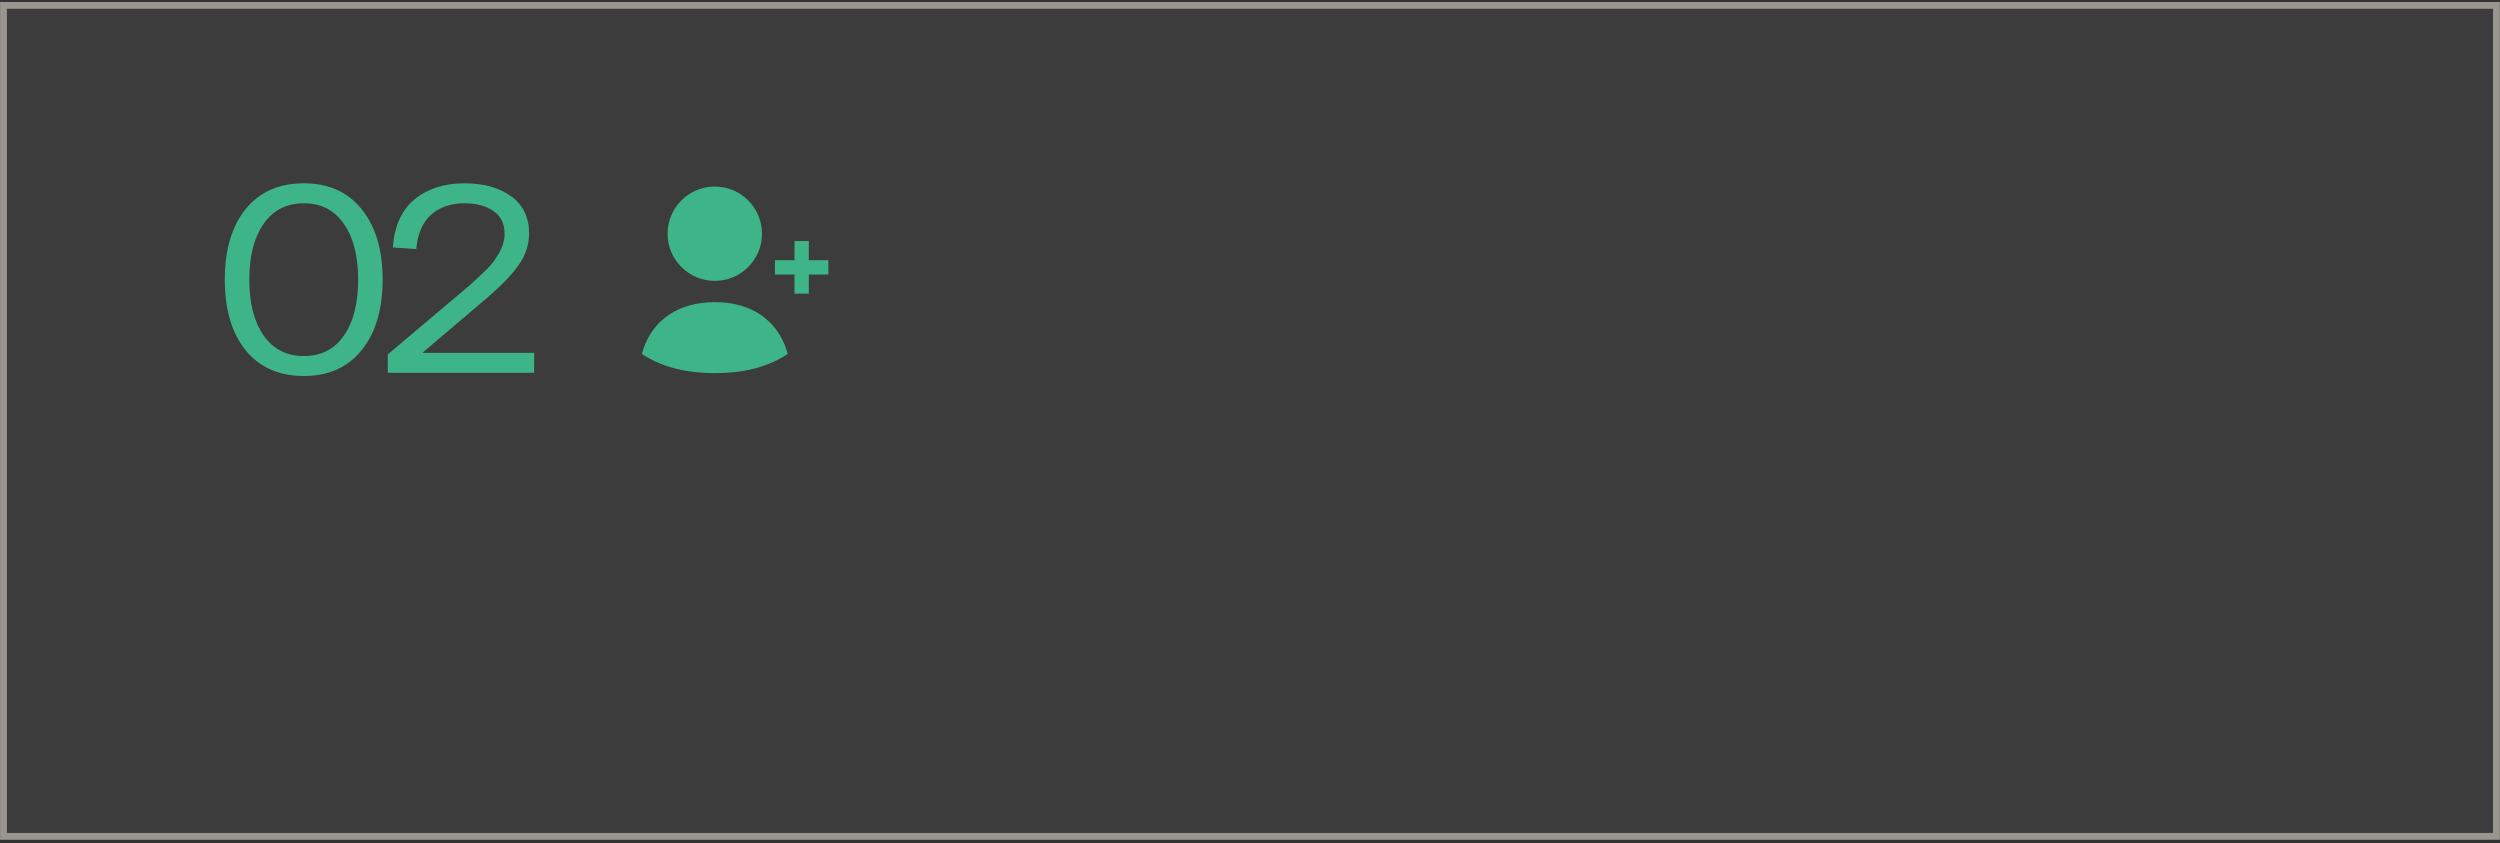
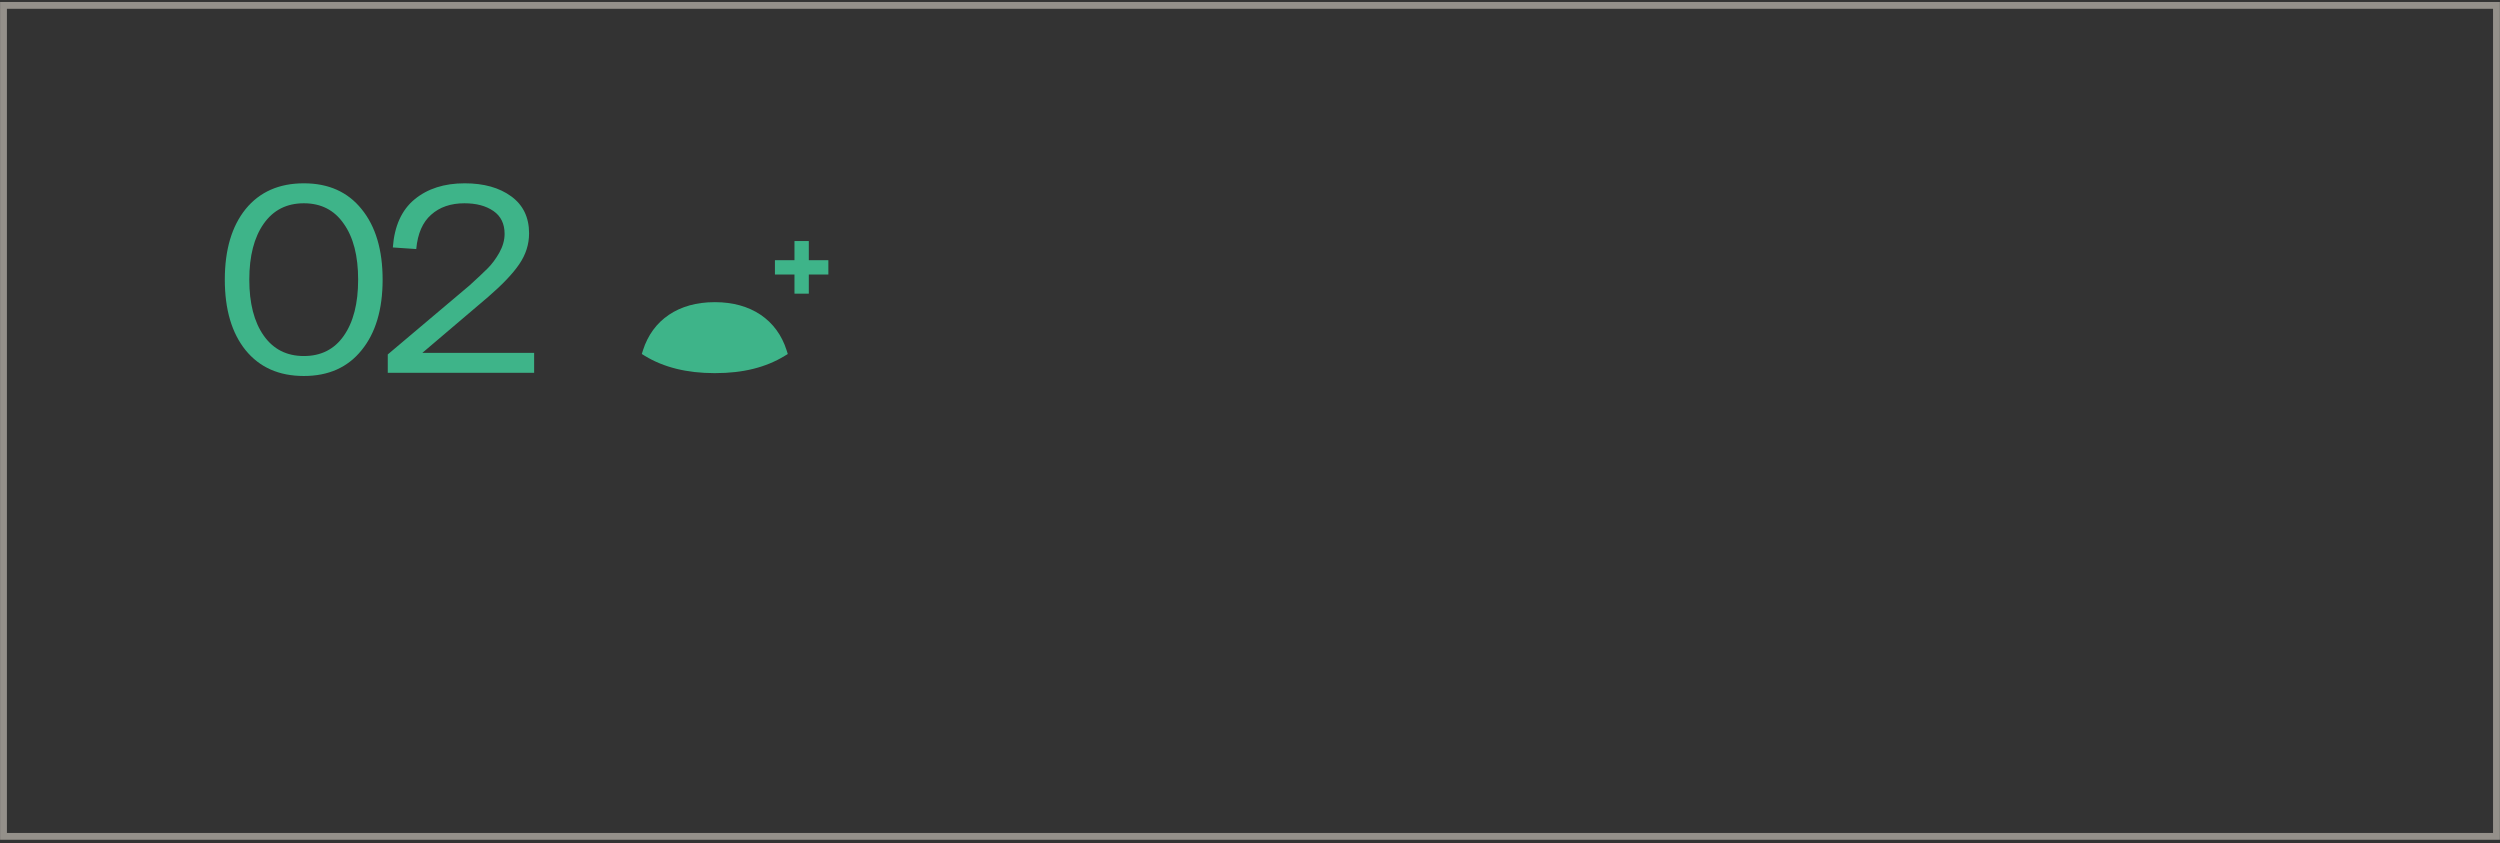
<svg xmlns="http://www.w3.org/2000/svg" width="335" height="113" viewBox="0 0 335 113" fill="none">
  <rect x="0" y="0" width="335" height="113" fill="#333333" stroke="none" />
-   <rect x="0.012" y="0.265" width="334.969" height="112.265" fill="#F7EFE3" fill-opacity="0.05" />
  <rect x="0.469" y="0.721" width="334.057" height="111.352" stroke="#F7EFE3" stroke-opacity="0.5" stroke-width="0.913" />
  <path d="M32.907 46.924C31.052 44.618 30.125 41.468 30.125 37.474C30.125 33.48 31.052 30.33 32.907 28.024C34.785 25.718 37.388 24.564 40.717 24.564C44.021 24.564 46.601 25.718 48.455 28.024C50.333 30.33 51.272 33.48 51.272 37.474C51.272 41.468 50.333 44.618 48.455 46.924C46.601 49.23 44.021 50.383 40.717 50.383C37.388 50.383 34.785 49.23 32.907 46.924ZM35.332 29.985C34.048 31.816 33.406 34.312 33.406 37.474C33.406 40.636 34.048 43.132 35.332 44.963C36.616 46.793 38.411 47.708 40.717 47.708C43.023 47.708 44.806 46.805 46.066 44.998C47.349 43.168 47.991 40.66 47.991 37.474C47.991 34.288 47.349 31.792 46.066 29.985C44.806 28.154 43.023 27.239 40.717 27.239C38.411 27.239 36.616 28.154 35.332 29.985ZM56.597 47.281H71.574V49.955H51.961V47.495L62.944 38.223C64.038 37.224 64.846 36.463 65.369 35.94C65.916 35.394 66.427 34.704 66.903 33.872C67.378 33.016 67.616 32.172 67.616 31.34C67.616 29.985 67.117 28.963 66.118 28.273C65.12 27.584 63.824 27.239 62.231 27.239C60.401 27.239 58.915 27.75 57.774 28.773C56.633 29.771 55.967 31.304 55.777 33.373L52.639 33.159C52.852 30.282 53.827 28.131 55.563 26.704C57.298 25.278 59.533 24.564 62.267 24.564C64.835 24.564 66.915 25.147 68.508 26.312C70.1 27.477 70.897 29.129 70.897 31.269C70.897 32.743 70.457 34.122 69.577 35.405C68.722 36.666 67.331 38.128 65.405 39.792L56.597 47.281Z" fill="#3EB489" />
-   <path fill-rule="evenodd" clip-rule="evenodd" d="M111 34.866H108.381V32.3H106.46V34.866H103.841V36.785H106.46V39.351H108.381V36.785H111V34.866Z" fill="#3EB489" />
+   <path fill-rule="evenodd" clip-rule="evenodd" d="M111 34.866H108.381V32.3H106.46V34.866H103.841V36.785H106.46V39.351H108.381V36.785H111V34.866" fill="#3EB489" />
  <path fill-rule="evenodd" clip-rule="evenodd" d="M95.815 40.49H95.747C90.949 40.49 87.452 42.846 86.151 46.957L86 47.436L86.428 47.697C88.935 49.225 92.062 49.999 95.722 49.999C95.761 50 95.801 50 95.842 49.999C99.552 49.999 102.593 49.245 105.135 47.697L105.563 47.436L105.412 46.957C104.112 42.846 100.614 40.49 95.815 40.49Z" fill="#3EB489" />
-   <path fill-rule="evenodd" clip-rule="evenodd" d="M95.782 37.639C99.269 37.639 102.106 34.805 102.106 31.32C102.106 27.834 99.269 25 95.782 25C92.294 25 89.457 27.834 89.457 31.32C89.457 34.805 92.294 37.639 95.782 37.639Z" fill="#3EB489" />
</svg>